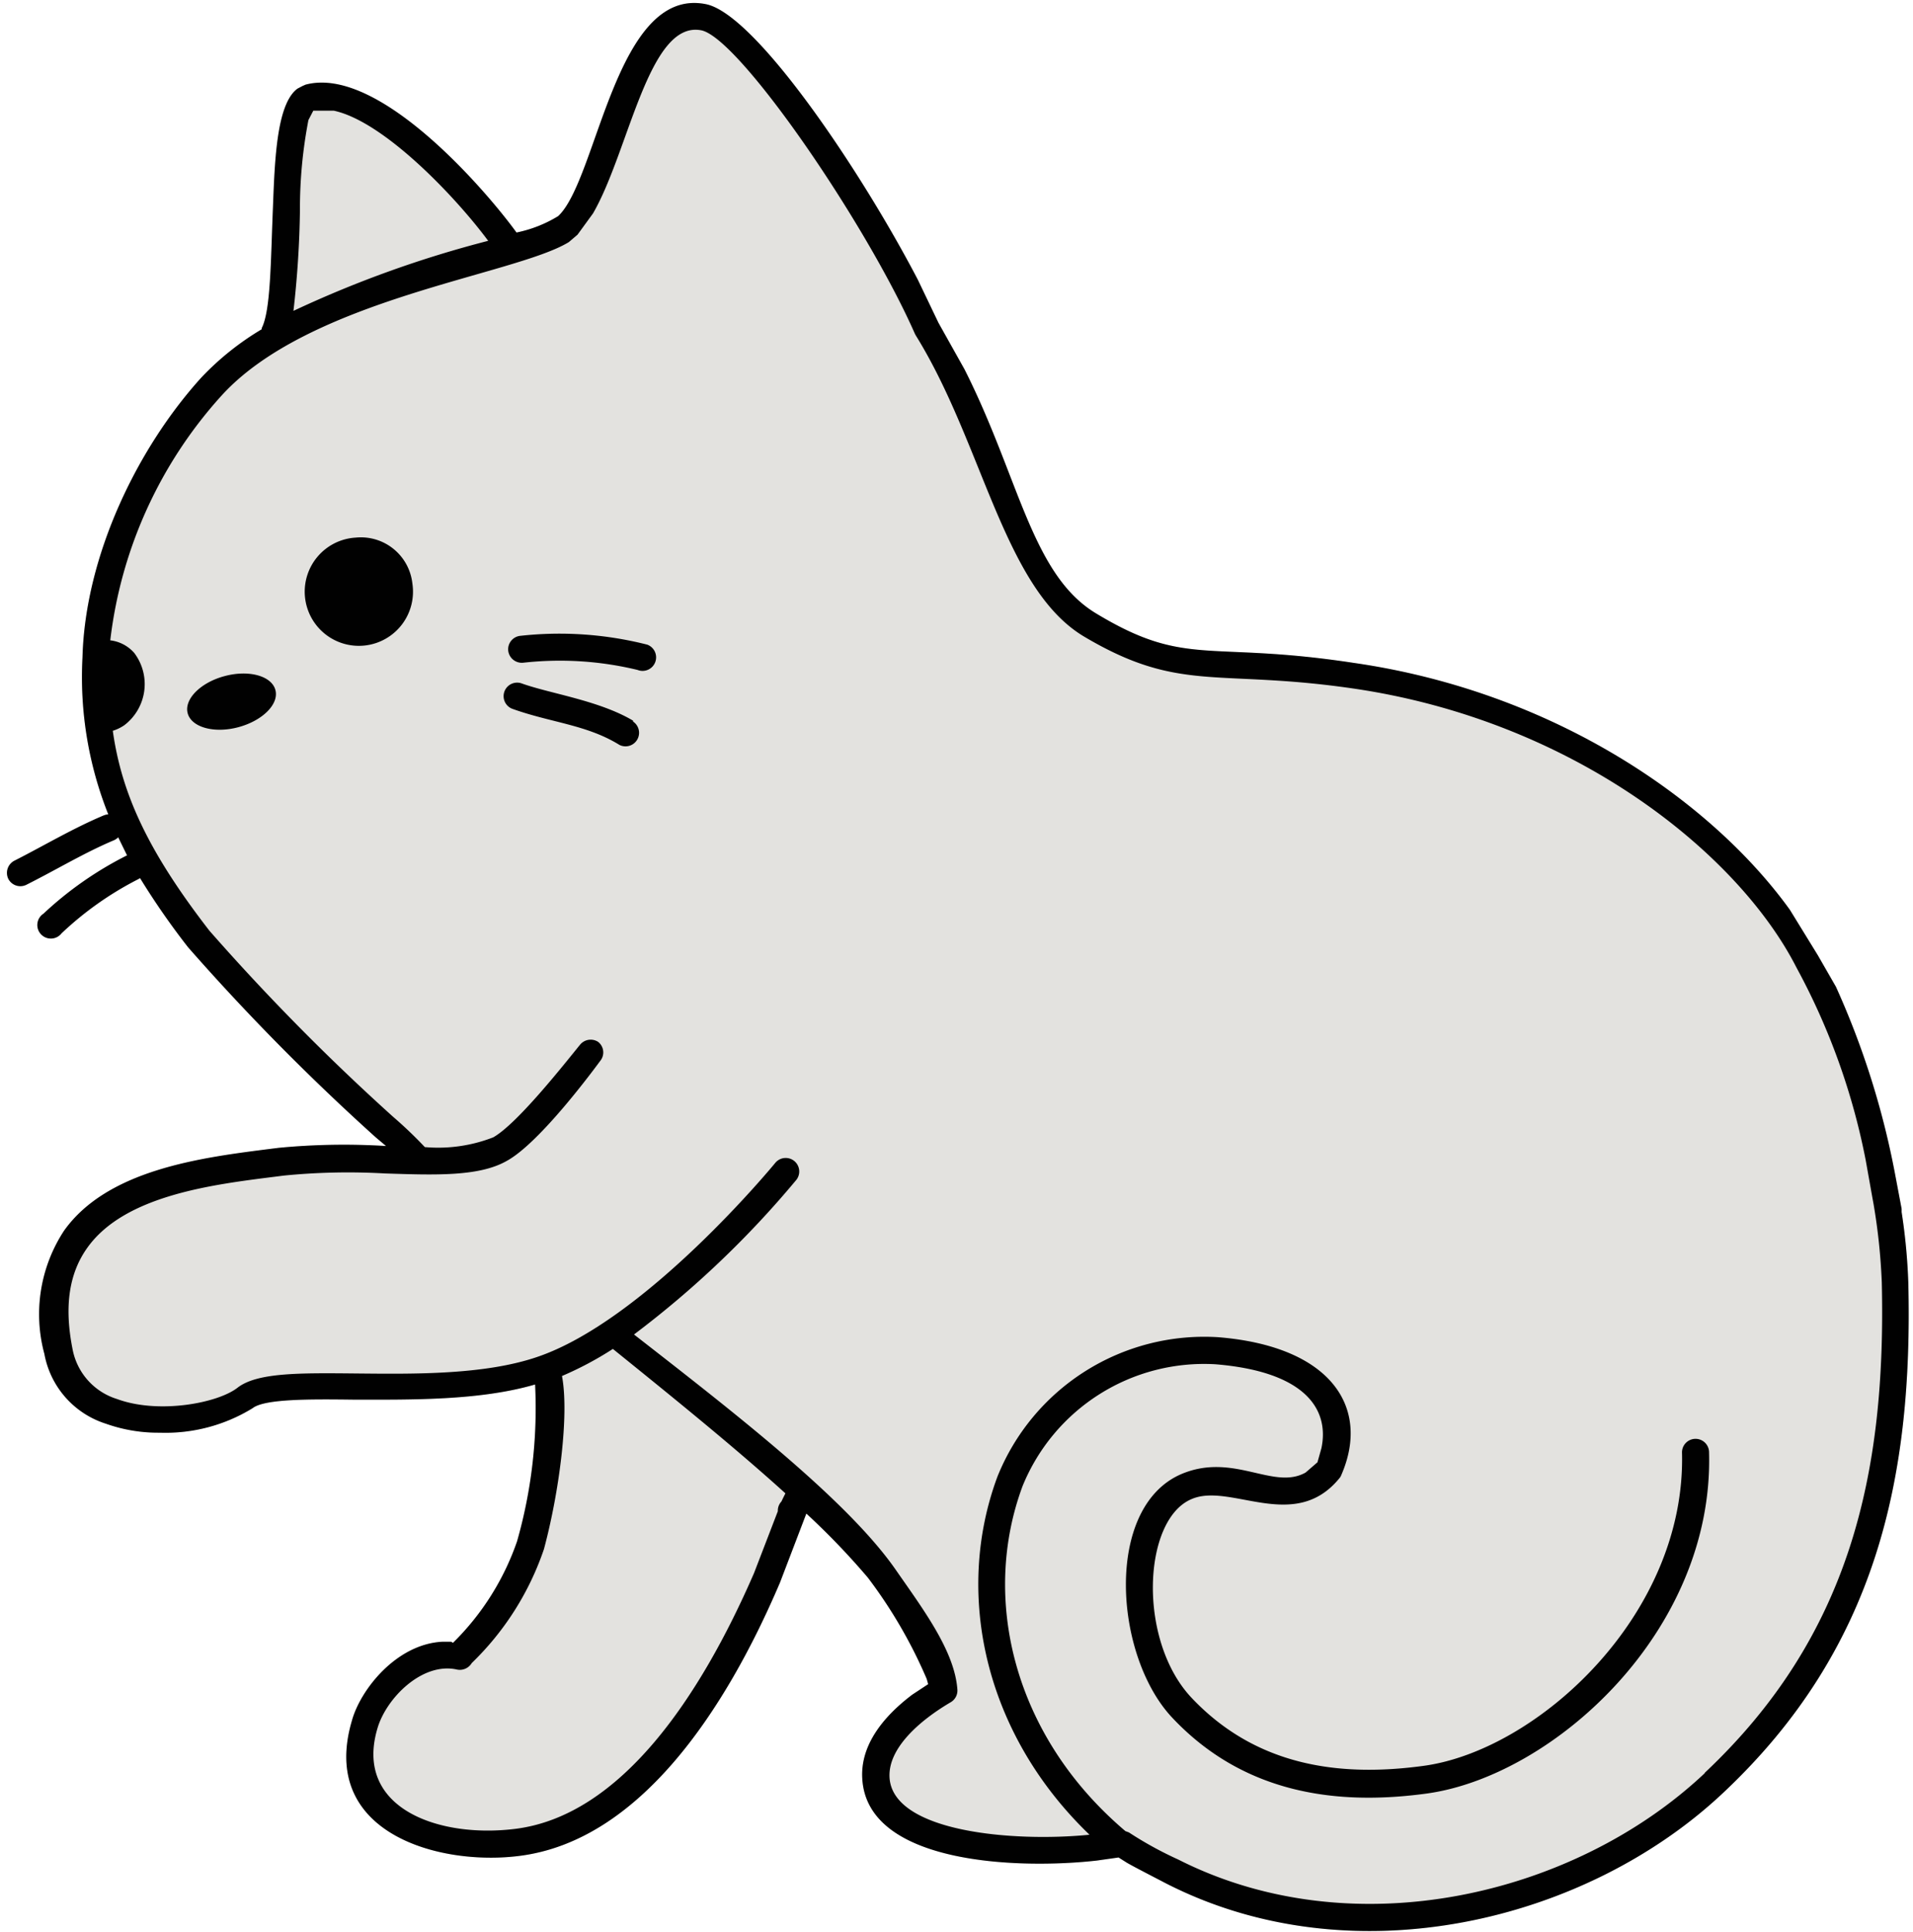
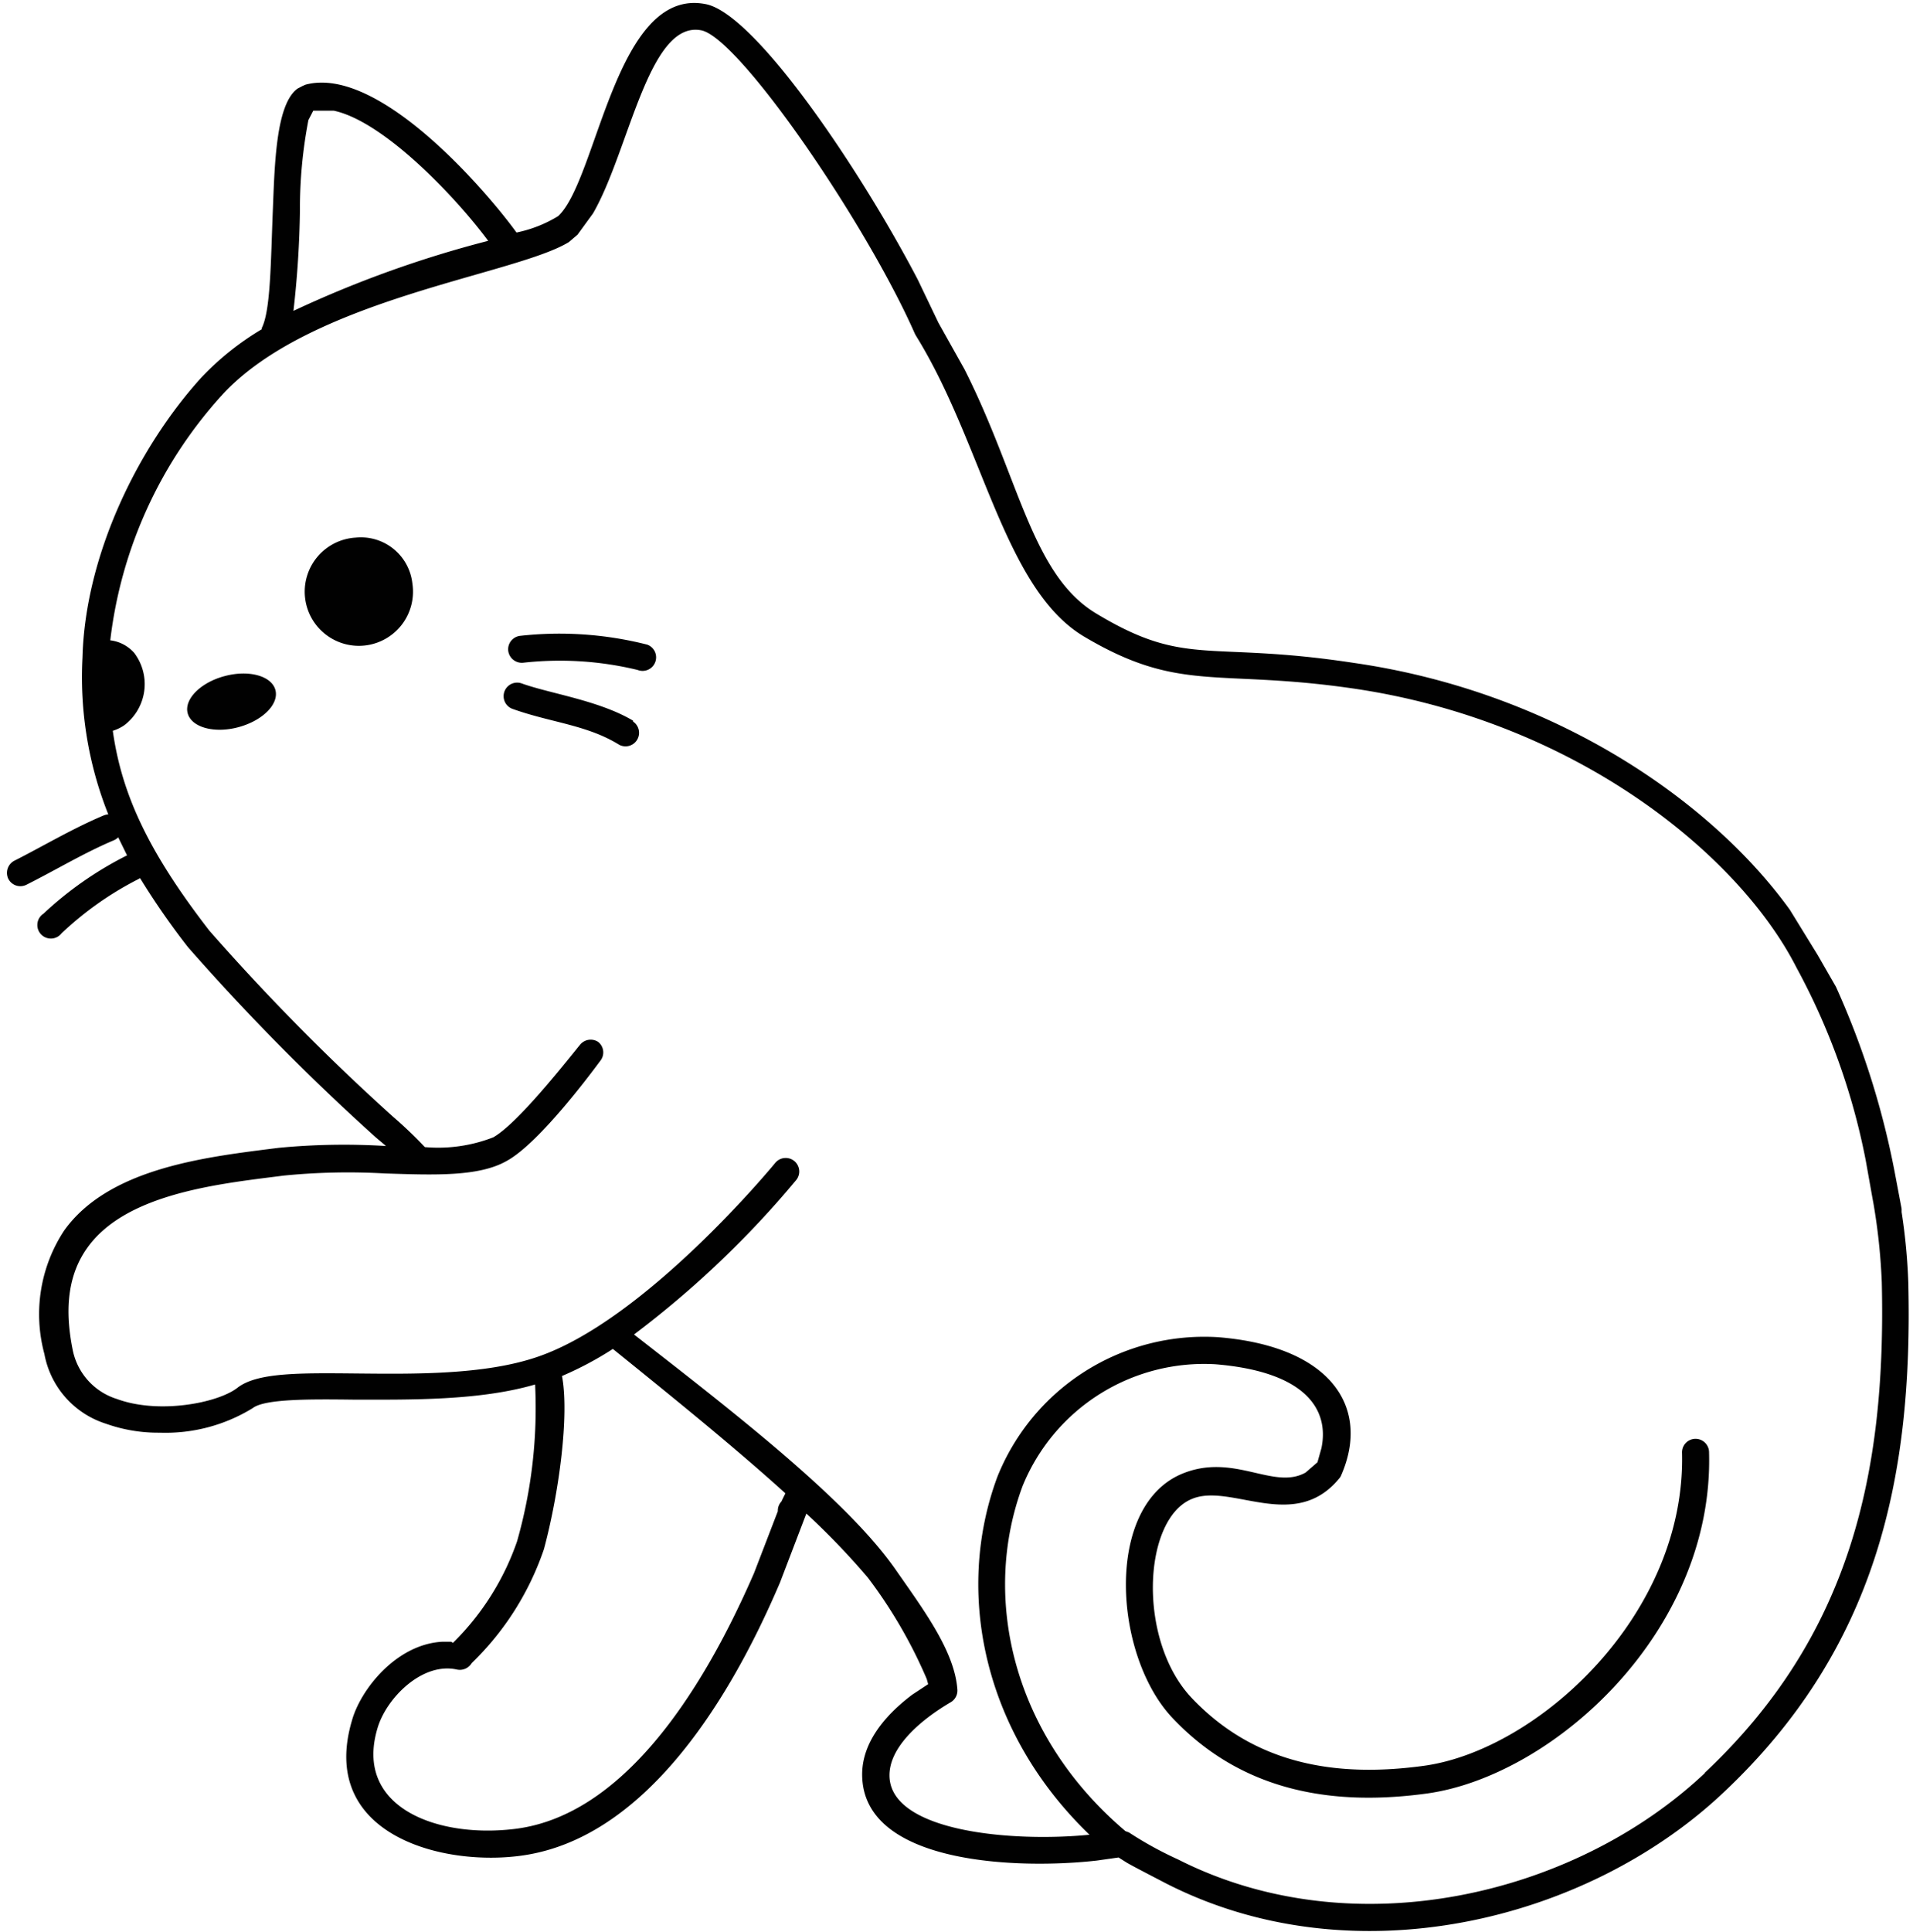
<svg xmlns="http://www.w3.org/2000/svg" width="106" height="107" viewBox="0 0 106 107">
  <g fill="none" fill-rule="evenodd">
-     <path d="M105.74 71.05a32.79 32.79 0 00-.37-3.91v-.18L105 65a45.79 45.79 0 00-3.27-10.34l-1-1.74-1.55-2.52c-4.32-6-13-12.07-24.16-13.68-8.12-1.24-9.27.28-14.25-2.72-3.61-2.14-4.28-7.52-7.33-13.55L52 17.88l-1.14-2.38C47.7 9.44 41.86.77 39.11.23c-5-1-6 9.71-8.18 11.74a7.17 7.17 0 01-2.31.91C27 10.64 21 3.6 16.93 4.69l-.16.07-.23.12a.5.5 0 00-.12.08c-1.12.93-1.2 4.1-1.3 6.63-.12 2.92-.12 5.61-.62 6.59v.06a15.49 15.49 0 00-3.34 2.67c-3.53 3.89-6.44 9.85-6.59 15.51A20.54 20.54 0 006 45.11a.82.82 0 00-.26.06c-1.71.72-3.37 1.71-4.95 2.51a.76.76 0 00-.33 1 .75.75 0 001 .33c1.73-.87 3.2-1.77 4.86-2.47a.79.79 0 00.23-.16l.49 1a19.69 19.69 0 00-4.63 3.23.75.75 0 101 1.09 18.13 18.13 0 014.25-3l.1-.06a41.56 41.56 0 002.66 3.83A126.12 126.12 0 0020.82 63l.57.48a38 38 0 00-5.94.1l-.48.06c-3.78.48-9 1.13-11.42 4.53A8.43 8.43 0 002.46 75a5 5 0 003.4 3.86 8.66 8.66 0 003 .5A9.21 9.21 0 0014 78c.67-.52 3.2-.5 5.65-.47 3.11 0 6.92.06 10-.84a26.88 26.88 0 01-1 8.69A14.55 14.55 0 0125.1 91l-.1-.06h-.5c-2.55.14-4.53 2.66-5 4.37-1.84 6.23 4.84 8.07 9.3 7.49 6.57-.84 11.34-7.92 14.42-15.14l1.46-3.82a40.61 40.61 0 013.41 3.55A26.59 26.59 0 0151.35 93l.08.29-.88.58c-1.43 1.08-2.9 2.68-2.77 4.67.29 4.77 8.79 5 13 4.52l1.2-.17.46.29c.31.18.87.47 2.14 1.13 10.35 5.31 23.32 2.14 30.9-5 8.52-8 10.52-17.49 10.26-28.26z" fill="#E3E2DF" />
    <path d="M35.83 35.7a19.75 19.75 0 00-7-.48.75.75 0 00-.67.82.76.76 0 00.83.67 18.32 18.32 0 016.34.4.75.75 0 10.51-1.41h-.01zm-.75 4.22c-1.9-1.13-4.62-1.5-6.19-2.07a.75.75 0 00-.51 1.41c2.14.77 4.13.88 5.94 2a.75.75 0 00.76-1.29v-.05zM19.7 29.78a3 3 0 103.15 2.54 2.87 2.87 0 00-3.15-2.54zm-7.25 7.67c-1.33.35-2.26 1.28-2.05 2.06.21.78 1.47 1.13 2.81.77 1.34-.36 2.26-1.28 2.05-2.06-.21-.78-1.47-1.13-2.81-.77z" fill="#010101" />
    <path d="M105.74 71.05a32.79 32.79 0 00-.37-3.91v-.18L105 65a45.79 45.79 0 00-3.27-10.34l-1-1.74-1.55-2.52c-4.32-6-13-12.07-24.16-13.68-8.12-1.24-9.27.28-14.25-2.72-3.61-2.14-4.28-7.52-7.33-13.55L52 17.88l-1.14-2.38C47.7 9.44 41.86.77 39.11.23c-5-1-6 9.71-8.18 11.74a7.17 7.17 0 01-2.31.91C27 10.64 21 3.6 16.93 4.69l-.16.07-.23.12a.5.5 0 00-.12.08c-1.12.93-1.2 4.1-1.3 6.63-.12 2.92-.12 5.61-.62 6.59v.06a15.49 15.49 0 00-3.34 2.67c-3.53 3.89-6.44 9.85-6.59 15.51A20.54 20.54 0 006 45.11a.82.82 0 00-.26.06c-1.71.72-3.37 1.71-4.95 2.51a.76.76 0 00-.33 1 .75.75 0 001 .33c1.73-.87 3.2-1.77 4.86-2.47a.79.79 0 00.23-.16l.49 1a19.69 19.69 0 00-4.63 3.23.75.75 0 101 1.09 18.13 18.13 0 014.25-3l.1-.06a41.56 41.56 0 002.66 3.83A126.12 126.12 0 0020.82 63l.57.48a38 38 0 00-5.94.1l-.48.06c-3.78.48-9 1.13-11.42 4.53A8.43 8.43 0 002.46 75a5 5 0 003.4 3.86 8.66 8.66 0 003 .5A9.21 9.21 0 0014 78c.67-.52 3.2-.5 5.65-.47 3.11 0 6.92.06 10-.84a26.88 26.88 0 01-1 8.69A14.55 14.55 0 0125.1 91l-.1-.06h-.5c-2.55.14-4.53 2.66-5 4.37-1.84 6.23 4.84 8.07 9.3 7.49 6.57-.84 11.34-7.92 14.42-15.14l1.46-3.82a40.61 40.61 0 013.41 3.55A26.59 26.59 0 0151.35 93l.08.29-.88.58c-1.43 1.08-2.9 2.68-2.77 4.67.29 4.77 8.79 5 13 4.52l1.2-.17.46.29c.31.18.87.47 2.14 1.13 10.35 5.31 23.32 2.14 30.9-5 8.52-8 10.52-17.49 10.26-28.26zm-89.12-59.4a25.87 25.87 0 01.47-5l.27-.52h1.13c2.78.59 6.76 4.78 8.56 7.21a61.43 61.43 0 00-10.79 3.88 54.74 54.74 0 00.36-5.57zM43.38 83l-.08.17a.74.74 0 00-.2.54l-1.32 3.43c-3 6.9-7.39 13.41-13.19 14.16-4.3.55-9-1.15-7.67-5.58.49-1.66 2.48-3.67 4.4-3.24a.77.77 0 00.82-.36 15.87 15.87 0 004-6.31c.84-3.12 1.41-7.43 1-9.59.98-.42 1.924-.92 2.82-1.5 3.28 2.65 6.7 5.41 9.56 8l-.14.28zm51.08 15.22C87.27 105 75 107.93 65.28 103a20.22 20.22 0 01-2.73-1.5l-.19-.07c-6.24-5.29-8-12.92-5.7-19.11a10.86 10.86 0 0110.69-6.75c5 .41 6.32 2.51 5.87 4.65L73 81l-.66.57c-1.79 1-4-1.15-6.9.09-4.25 1.85-3.72 10-.52 13.45 4 4.28 9.21 4.92 14.19 4.23 7-1 15.86-9 15.59-18.89a.75.75 0 10-1.5 0c.24 9-8 16.49-14.29 17.36-4.73.65-9.33 0-12.89-3.77-3-3.19-2.7-9.86 0-11 2.15-.94 5.7 1.89 8.19-1.15a.54.54 0 00.11-.18c1.64-3.76-.58-7.14-6.83-7.64a12.35 12.35 0 00-12.22 7.72c-2.4 6.45-.75 14.22 5.1 19.84-4.24.42-10.89-.15-11.08-3.16-.1-1.63 1.67-3.17 3.39-4.18a.75.75 0 00.37-.69c-.15-2.15-1.9-4.46-3.44-6.68-2.69-3.85-8.92-8.67-14.48-13a53.76 53.76 0 009-8.57.75.75 0 00-1.16-.95c-.07.09-7.19 8.74-13.22 10.77-2.94 1-6.88.94-10 .91-3.12-.03-5.5-.06-6.59.79-1.09.85-4.37 1.48-6.69.62a3.58 3.58 0 01-2.45-2.76c-.47-2.36-.2-4.2.83-5.63 2.07-2.88 6.88-3.48 10.39-3.92l.47-.06a36.14 36.14 0 015.62-.12c2.79.09 5.21.18 6.74-.69 1.85-1 4.89-5.14 5.23-5.6a.74.74 0 00-.16-1 .76.76 0 00-1 .16c-.92 1.13-3.48 4.38-4.81 5.13a8.42 8.42 0 01-3.79.54 23.64 23.64 0 00-1.76-1.68A123.56 123.56 0 0111.6 51.55c-3.4-4.39-4.86-7.58-5.35-11.07a2.36 2.36 0 00.64-.31 2.86 2.86 0 00.55-4 2.09 2.09 0 00-1.33-.7 24.44 24.44 0 016.15-13.54c4.88-5.39 16.28-6.69 19.26-8.52L32 13l.86-1.18c2-3.46 3.08-10.71 6-10.14C40.96 2.1 48 12.37 50.7 18.5l.05.09c3.72 6 4.87 14 9.3 16.66 5.31 3.16 7.34 1.79 14.88 2.88 12.31 1.78 21.4 9.16 24.61 15.46a37.15 37.15 0 013.84 10.68l.38 2.13.05.27a33.63 33.63 0 01.46 4.35c.25 10.6-1.75 19.6-9.81 27.18v.02z" fill="#010101" fill-rule="nonzero" />
  </g>
</svg>